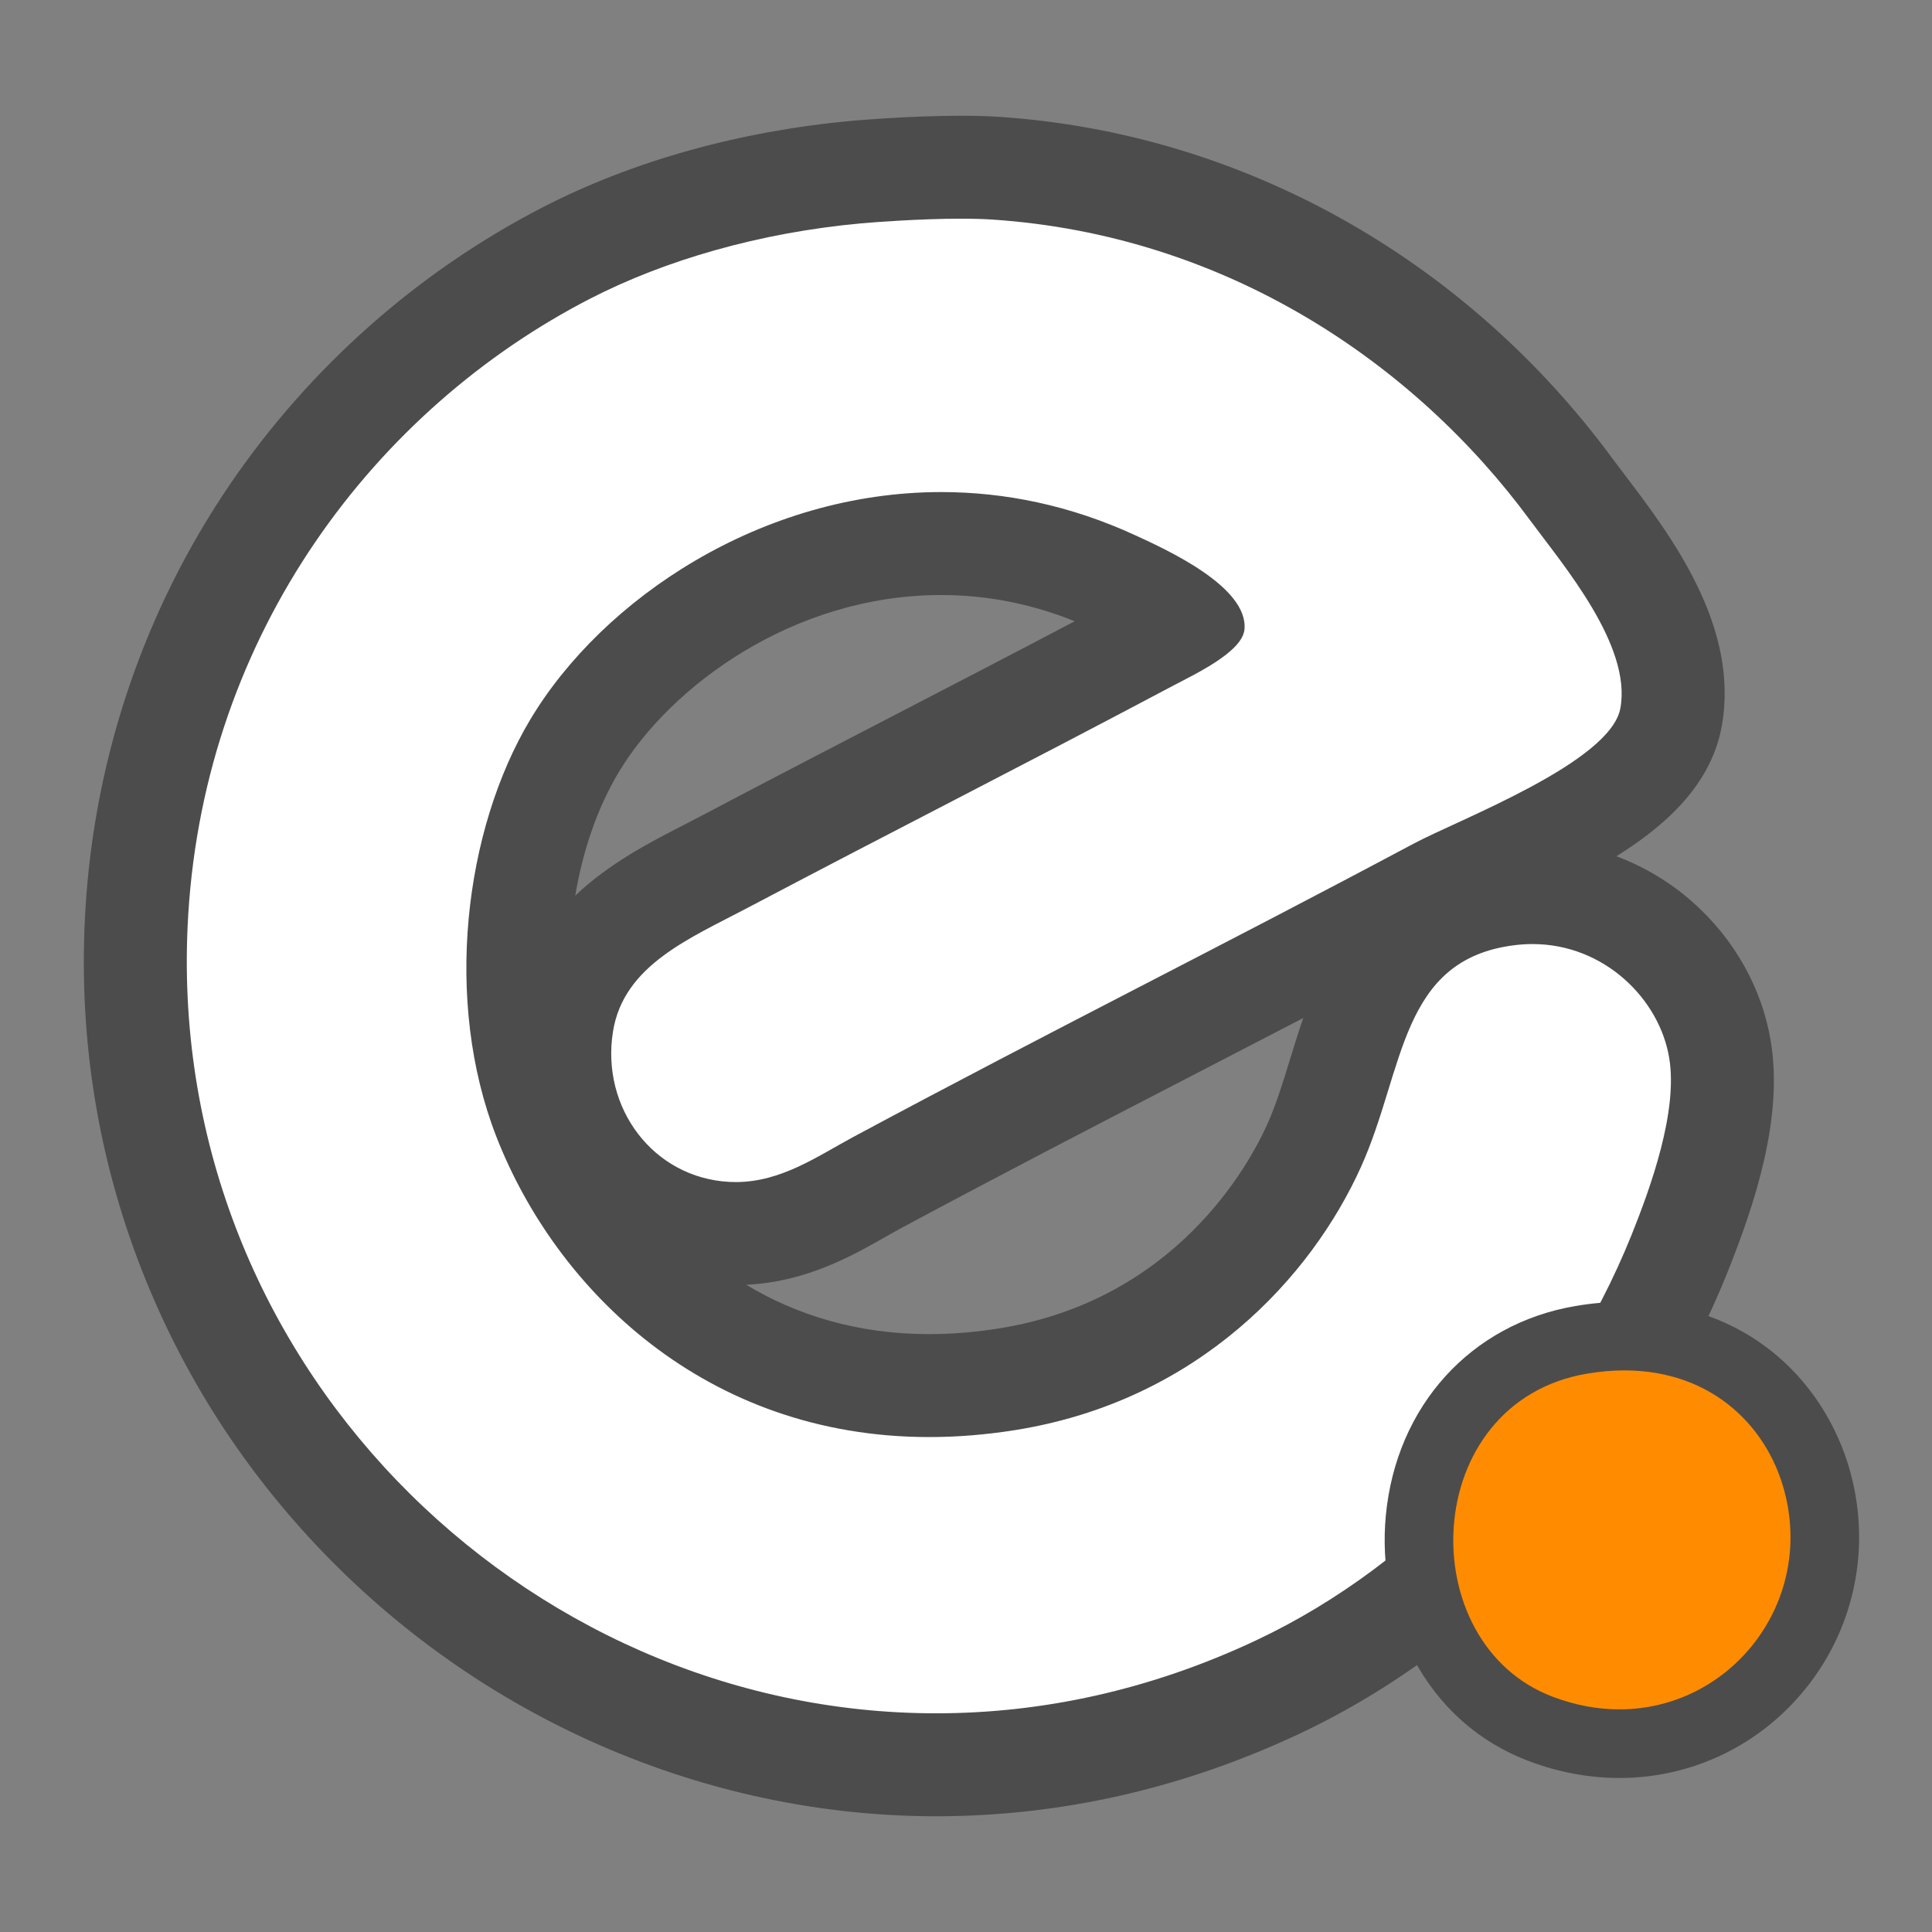
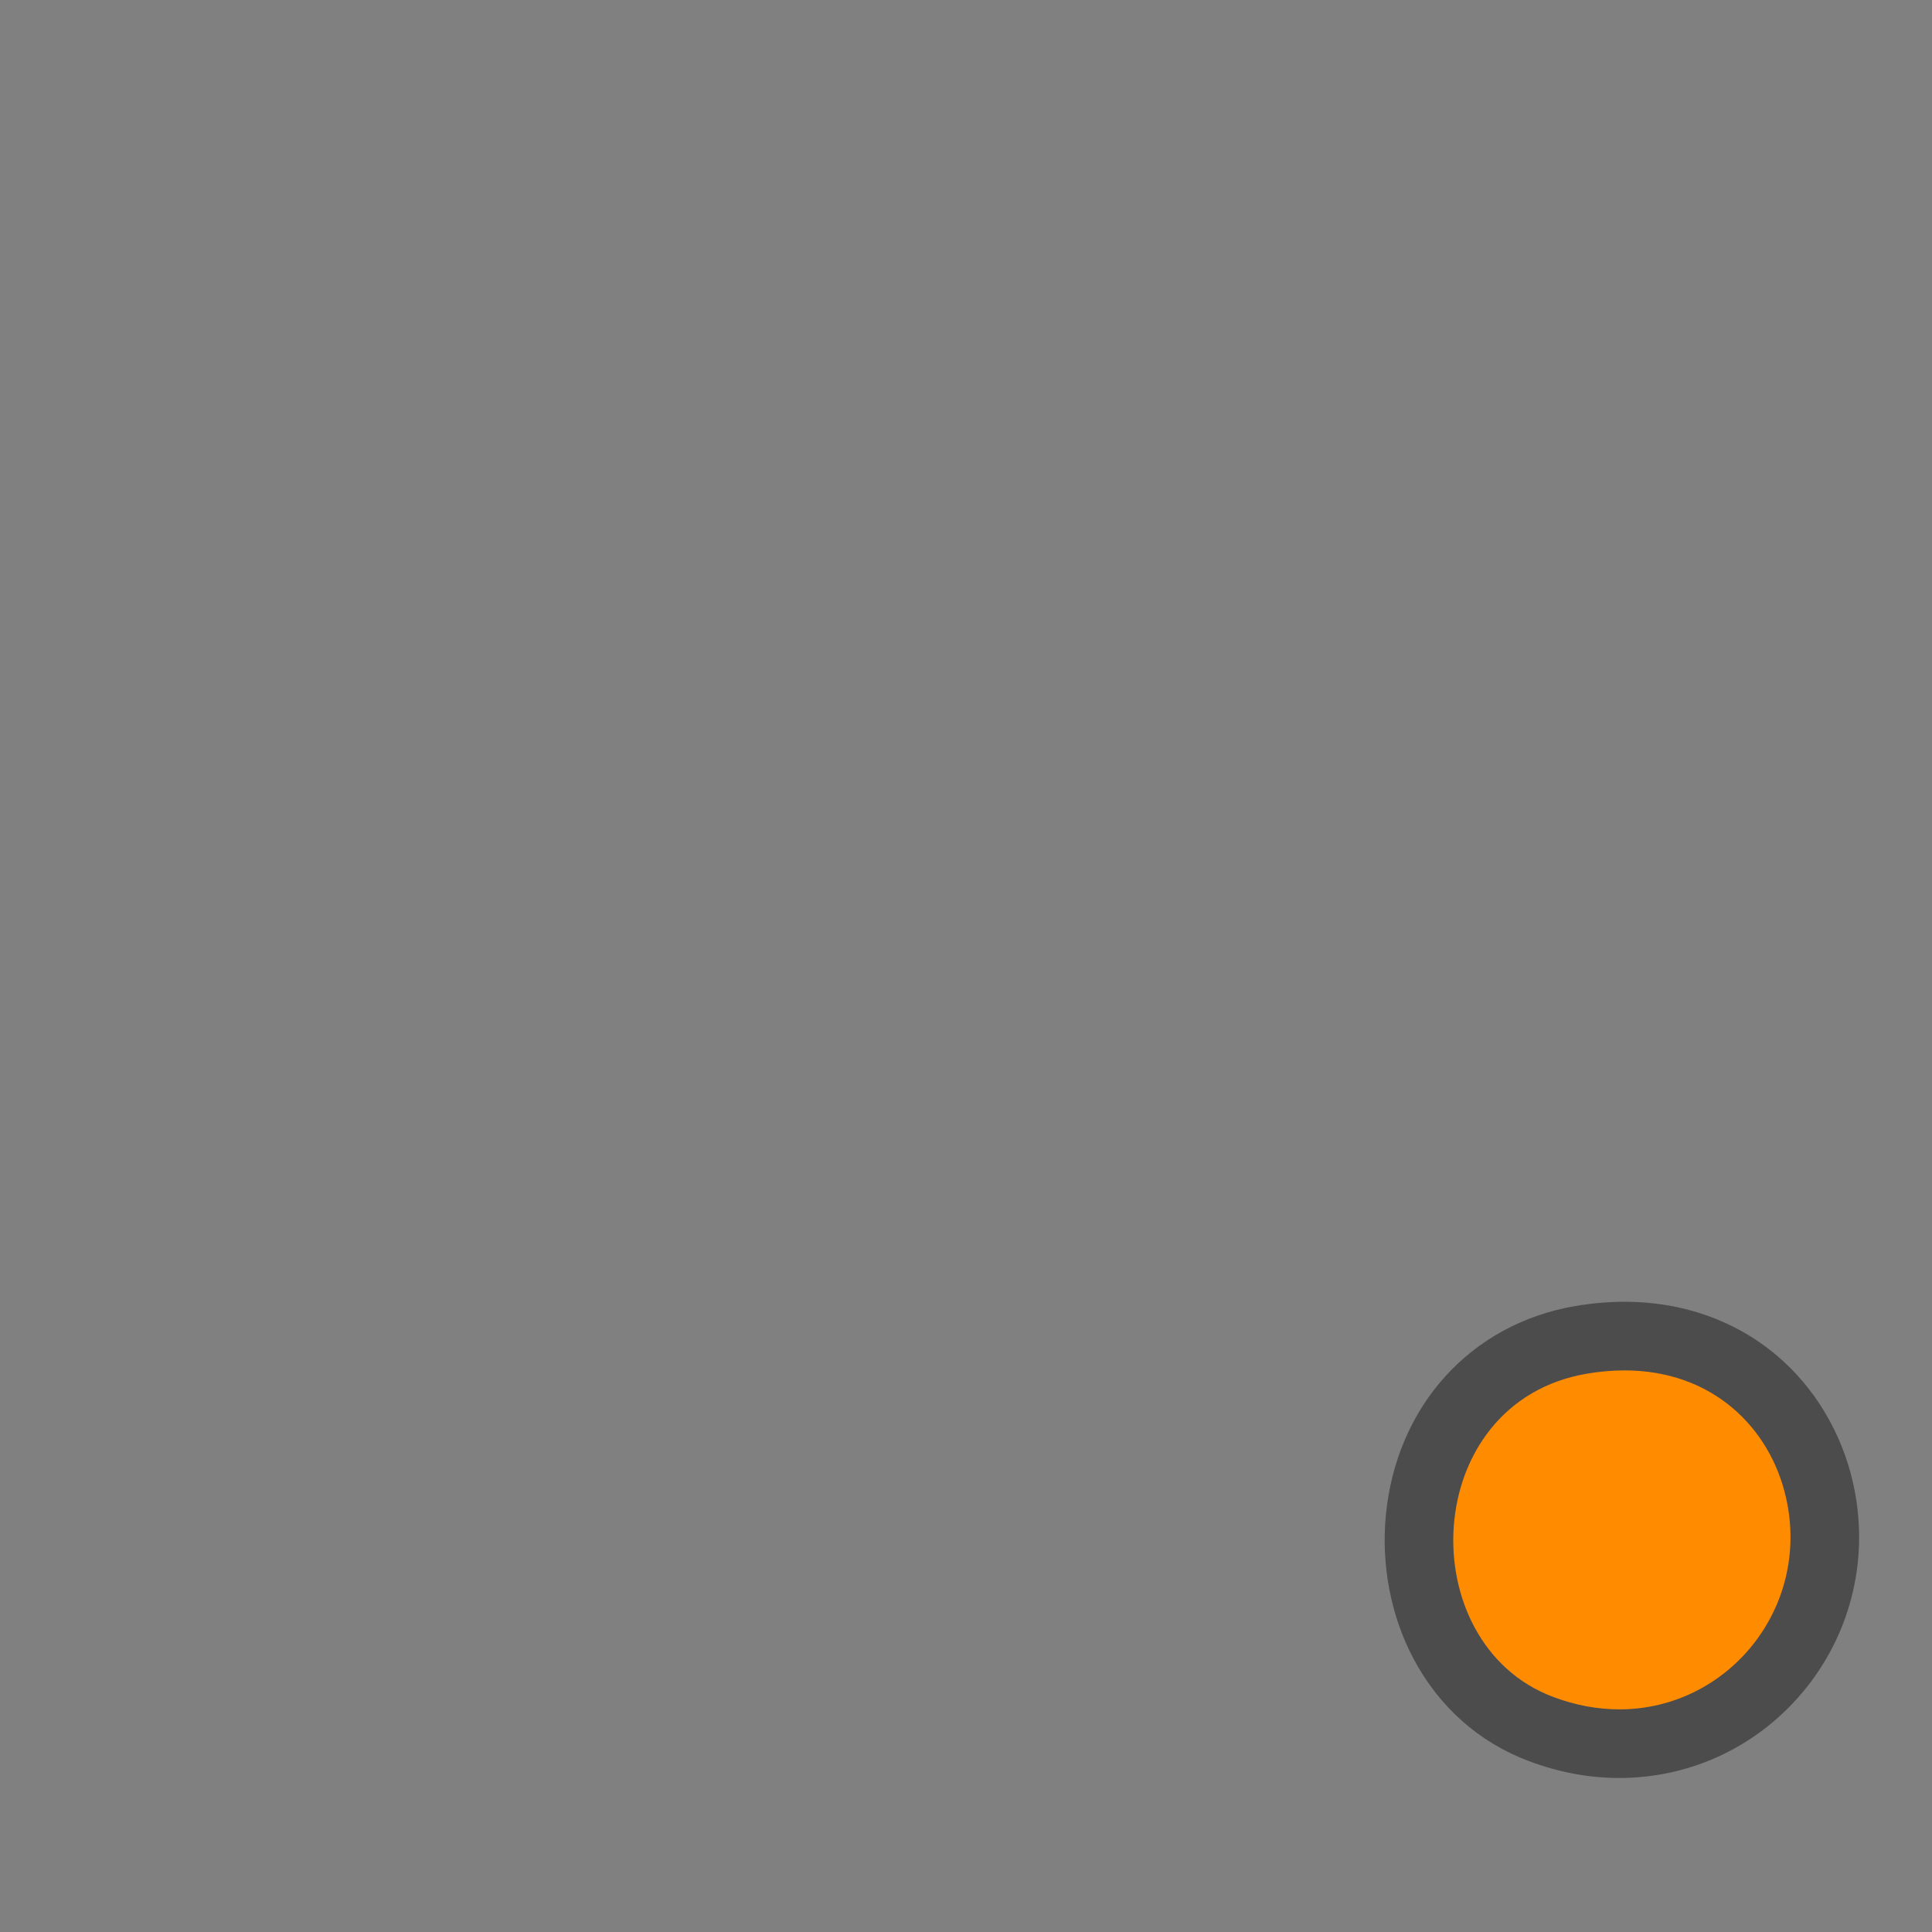
<svg xmlns="http://www.w3.org/2000/svg" version="1.1" id="Layer_1" x="0px" y="0px" width="512px" height="512px" viewBox="0 0 512 512" enable-background="new 0 0 512 512" xml:space="preserve">
  <rect x="0" y="0" width="512" height="512" fill="#808080" stroke="none" />
  <g>
    <g>
      <g>
        <g>
-           <path fill-rule="evenodd" clip-rule="evenodd" fill="#FFFFFF" d="M248.088,467.688c-57.687,0-113.955-24.633-154.377-67.582      C53.083,356.938,32.68,300.67,36.259,241.665c2.301-37.963,14.747-74.502,35.993-105.667      c19.855-29.125,46.819-52.99,77.976-69.016c22.231-11.421,48.757-18.809,76.717-21.368c3.902-0.361,16.521-1.3,27.749-1.3      c3.479,0,6.599,0.091,9.276,0.27c60.055,4.029,115.646,35.096,152.522,85.234c0.961,1.302,2.054,2.739,3.219,4.272      c10.719,14.106,26.916,35.423,23.116,56.083c-3.096,16.971-25.462,28.547-52.178,40.861c-4.026,1.856-7.504,3.459-9.597,4.575      c-24.723,13.185-48.05,25.249-70.609,36.915c-24.788,12.82-50.422,26.076-77.805,40.773c-1.52,0.816-3.049,1.686-4.593,2.563      c-8.668,4.918-19.455,11.041-33.043,11.041c-0.798,0-1.602-0.021-2.415-0.064c-13.265-0.682-25.19-6.744-33.55-17.072      c-8.611-10.639-12.279-24.682-10.063-38.531c3.608-22.567,22.705-32.376,38.05-40.258c1.644-0.844,3.285-1.687,4.902-2.542      c18.365-9.688,35.179-18.399,51.438-26.823c18.978-9.832,38.601-19.999,61.11-31.933c0.625-0.33,1.296-0.677,2.014-1.048      c1.553-0.803,4.665-2.413,7.24-3.98c-2.728-2.202-7.988-5.527-18.135-10.198l-0.383-0.176      c-14.701-6.788-30.088-10.228-45.742-10.228c-44.755,0-81.777,27.807-97.235,53.643c-16.558,27.659-19.835,68.216-7.97,98.632      c13.376,34.262,47.19,70.877,101.975,70.877c6.7,0,13.645-0.564,20.645-1.68c53.468-8.523,75.782-49.512,81.349-61.871      c2.694-5.963,4.704-12.502,6.647-18.824c6.04-19.648,13.557-44.099,45.003-47.897c2.067-0.251,4.17-0.379,6.238-0.379      c24.451,0,45.815,17.899,49.693,41.636c2.879,17.314-4.756,39.166-10.75,54.094c-20.08,50.014-59.889,92.941-106.487,114.828      C309.538,460.76,279.091,467.688,248.088,467.688z" />
-           <path fill="#4D4C4D" d="M254.694,57.954c2.965,0,5.824,0.069,8.366,0.239c61.64,4.136,111.62,37.797,142.444,79.706      c8.814,11.945,26.968,33.167,23.907,49.805c-2.613,14.329-42.825,29.493-54.778,35.869      c-51.862,27.66-96.09,49.607-148.445,77.705c-9.498,5.104-19.149,11.982-31.186,11.982c-0.557,0-1.119-0.016-1.687-0.045      c-20.177-1.035-34.107-19.604-30.872-39.828c2.821-17.644,20.384-24.712,35.86-32.896      c39.605-20.895,70.596-36.514,112.561-58.763c5.929-3.131,18.408-8.973,18.935-14.95c1.004-11.315-20.751-21.149-28.88-24.895      c-17.335-8.004-34.739-11.478-51.45-11.479c-47.695-0.003-89.796,28.284-108.94,60.28c-17.523,29.27-23.03,74.558-8.972,110.593      c15.82,40.523,55.435,79.561,114.683,79.561c7.303,0,14.896-0.592,22.789-1.848c48.675-7.762,78.573-40.721,91.643-69.744      c11.618-25.707,10.169-55.073,40.849-58.778c1.56-0.189,3.095-0.281,4.603-0.281c19.077,0,33.69,14.644,36.231,30.196      c2.343,14.088-4.846,34.107-9.946,46.809c-18.87,47.002-56.196,87.166-99.628,107.564      c-28.155,13.242-56.873,19.291-84.691,19.291c-109.629,0-205.351-93.912-198.213-211.556      c4.542-74.94,49.655-134.093,106.592-163.379c19.731-10.137,44.729-17.444,71.721-19.915      C231.701,58.873,243.904,57.954,254.694,57.954 M254.699,30.672v27.282l-0.001-27.282c-14.155,0-28.874,1.346-29.021,1.359      C196.018,34.747,167.766,42.636,144,54.845c-33.184,17.069-61.888,42.472-83.019,73.469      c-22.631,33.197-35.888,72.107-38.338,112.526c-1.941,31.992,2.71,63.232,13.825,92.845      c10.563,28.145,26.479,53.637,47.309,75.768c42.989,45.678,102.878,71.875,164.311,71.875c33.025,0,65.426-7.363,96.302-21.885      c49.629-23.311,92.002-68.951,113.335-122.088c7.156-17.82,14.934-40.898,11.552-61.383      c-2.299-14.051-9.683-27.184-20.793-36.982c-5.981-5.274-12.812-9.344-20.125-12.07c10.93-6.844,24.851-17.65,27.892-34.321      c4.882-26.543-13.508-50.746-25.678-66.762c-1.143-1.503-2.222-2.924-3.116-4.136c-39.237-53.348-98.501-86.429-162.57-90.728      C261.902,30.773,258.477,30.672,254.699,30.672L254.699,30.672z M152.446,237.351c1.995-11.907,5.862-23.251,11.49-32.653      c13.55-22.647,46.093-47.015,85.531-47.012c12.026,0,23.893,2.335,35.346,6.948c-17.08,8.987-32.607,17.032-47.724,24.863      c-16.282,8.436-33.118,17.158-51.515,26.864c-1.545,0.817-3.117,1.625-4.782,2.479      C172.273,223.217,161.458,228.771,152.446,237.351L152.446,237.351z M197.756,340.477c15.838-0.73,28.006-7.637,37.022-12.754      c1.534-0.871,2.983-1.693,4.321-2.412c27.281-14.643,52.867-27.873,77.61-40.67c9.407-4.865,18.95-9.801,28.672-14.857      c-1.281,3.686-2.416,7.377-3.539,11.029c-1.903,6.191-3.701,12.039-6.032,17.199c-4.872,10.818-24.35,46.586-71.078,54.037      c-6.283,1-12.509,1.508-18.493,1.508C227.196,353.557,211.045,348.482,197.756,340.477L197.756,340.477z" />
-         </g>
+           </g>
        <g>
          <path fill-rule="evenodd" clip-rule="evenodd" fill="#ff8c00" d="M429.157,462.092c-6.948,0-13.942-1.311-20.79-3.893      c-21.58-8.117-34.464-30.52-32.052-55.746c2.367-24.758,19.123-43.354,42.688-47.375c3.9-0.664,7.768-1.002,11.498-1.002      c25.78,0,46.068,16.029,51.688,40.836c3.748,16.539-0.119,33.557-10.608,46.689C461.18,454.623,445.717,462.092,429.157,462.092      z" />
          <path fill="#4D4C4D" d="M430.501,363.17c23.395,0,38.622,15.225,42.818,33.75c6.606,29.156-15.398,56.078-44.162,56.078      c-5.655,0-11.567-1.041-17.58-3.309c-37.63-14.15-35.493-78.063,8.956-85.648C424,363.451,427.327,363.17,430.501,363.17       M430.504,344.982v18.188V344.982c-4.245,0-8.626,0.381-13.023,1.129c-27.739,4.734-47.448,26.51-50.218,55.477      c-1.257,13.143,1.316,26.576,7.246,37.824c6.782,12.867,17.386,22.307,30.666,27.301c7.86,2.965,15.935,4.473,23.982,4.473      c19.34,0,37.393-8.715,49.528-23.908c12.225-15.305,16.734-35.125,12.372-54.377c-3.006-13.268-10.187-25.236-20.219-33.701      C459.818,349.898,445.87,344.982,430.504,344.982L430.504,344.982z" />
        </g>
      </g>
    </g>
  </g>
  <g>
</g>
  <g>
</g>
  <g>
</g>
  <g>
</g>
  <g>
</g>
  <g>
</g>
</svg>